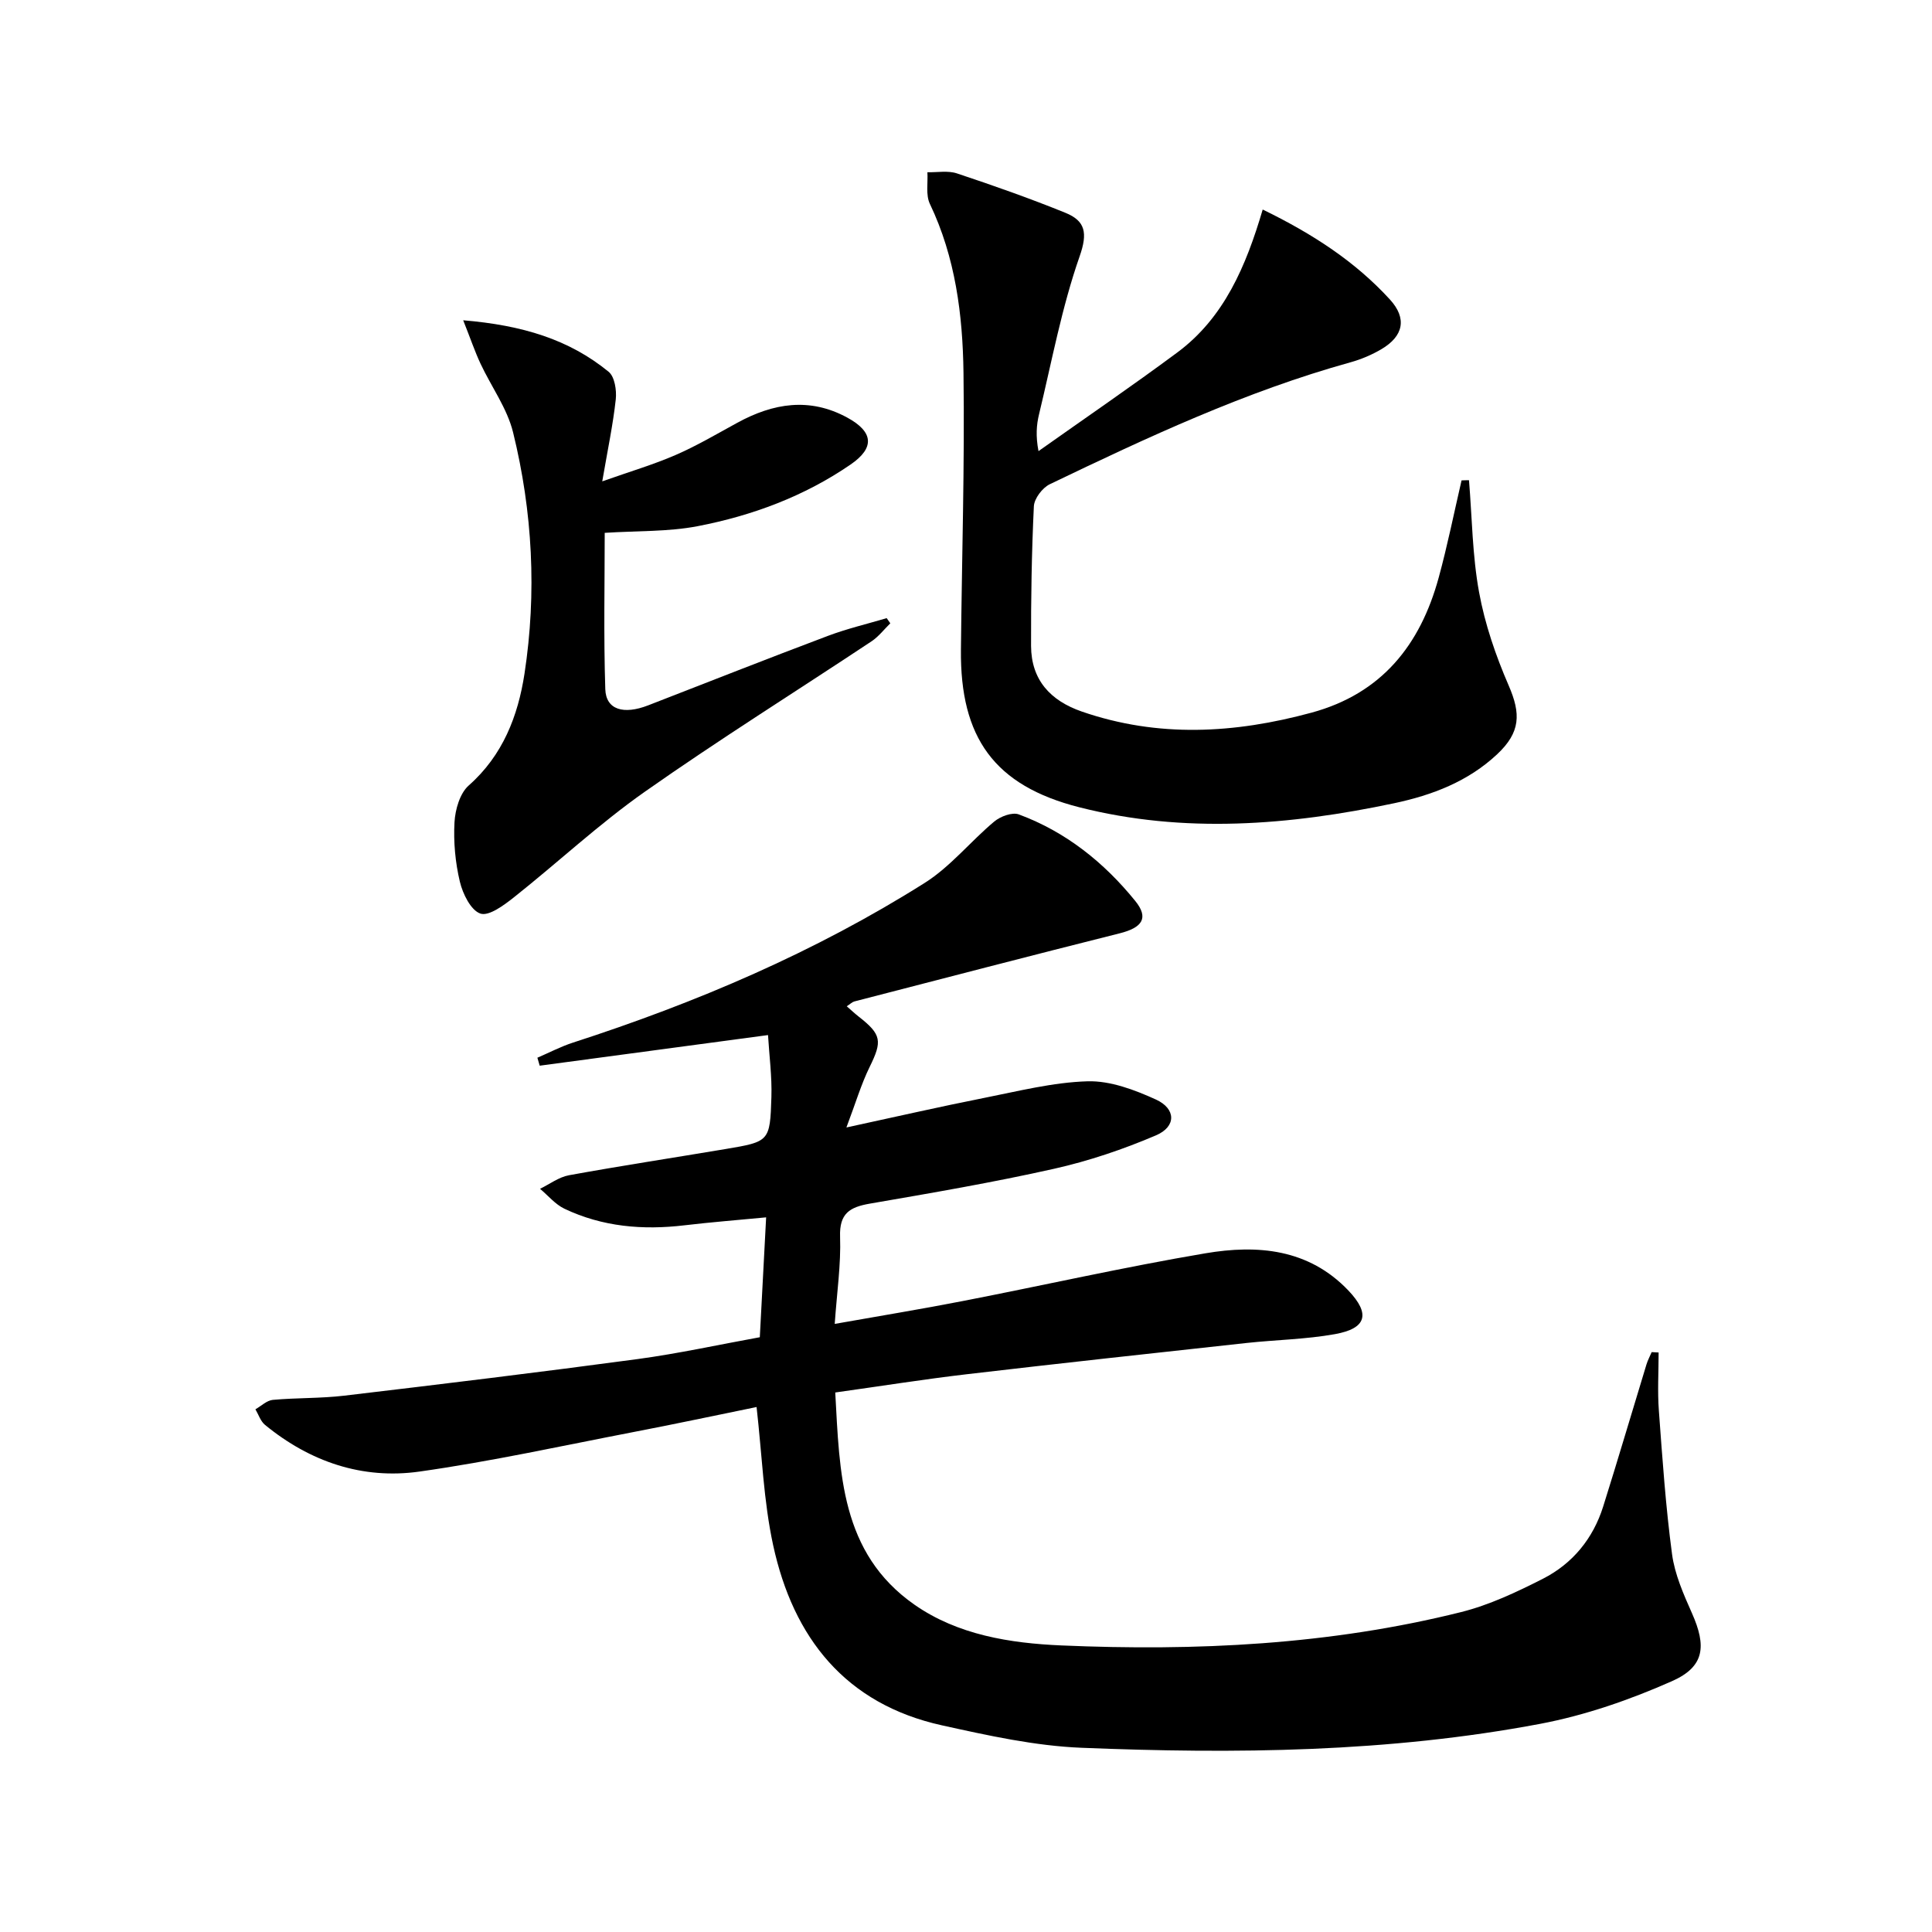
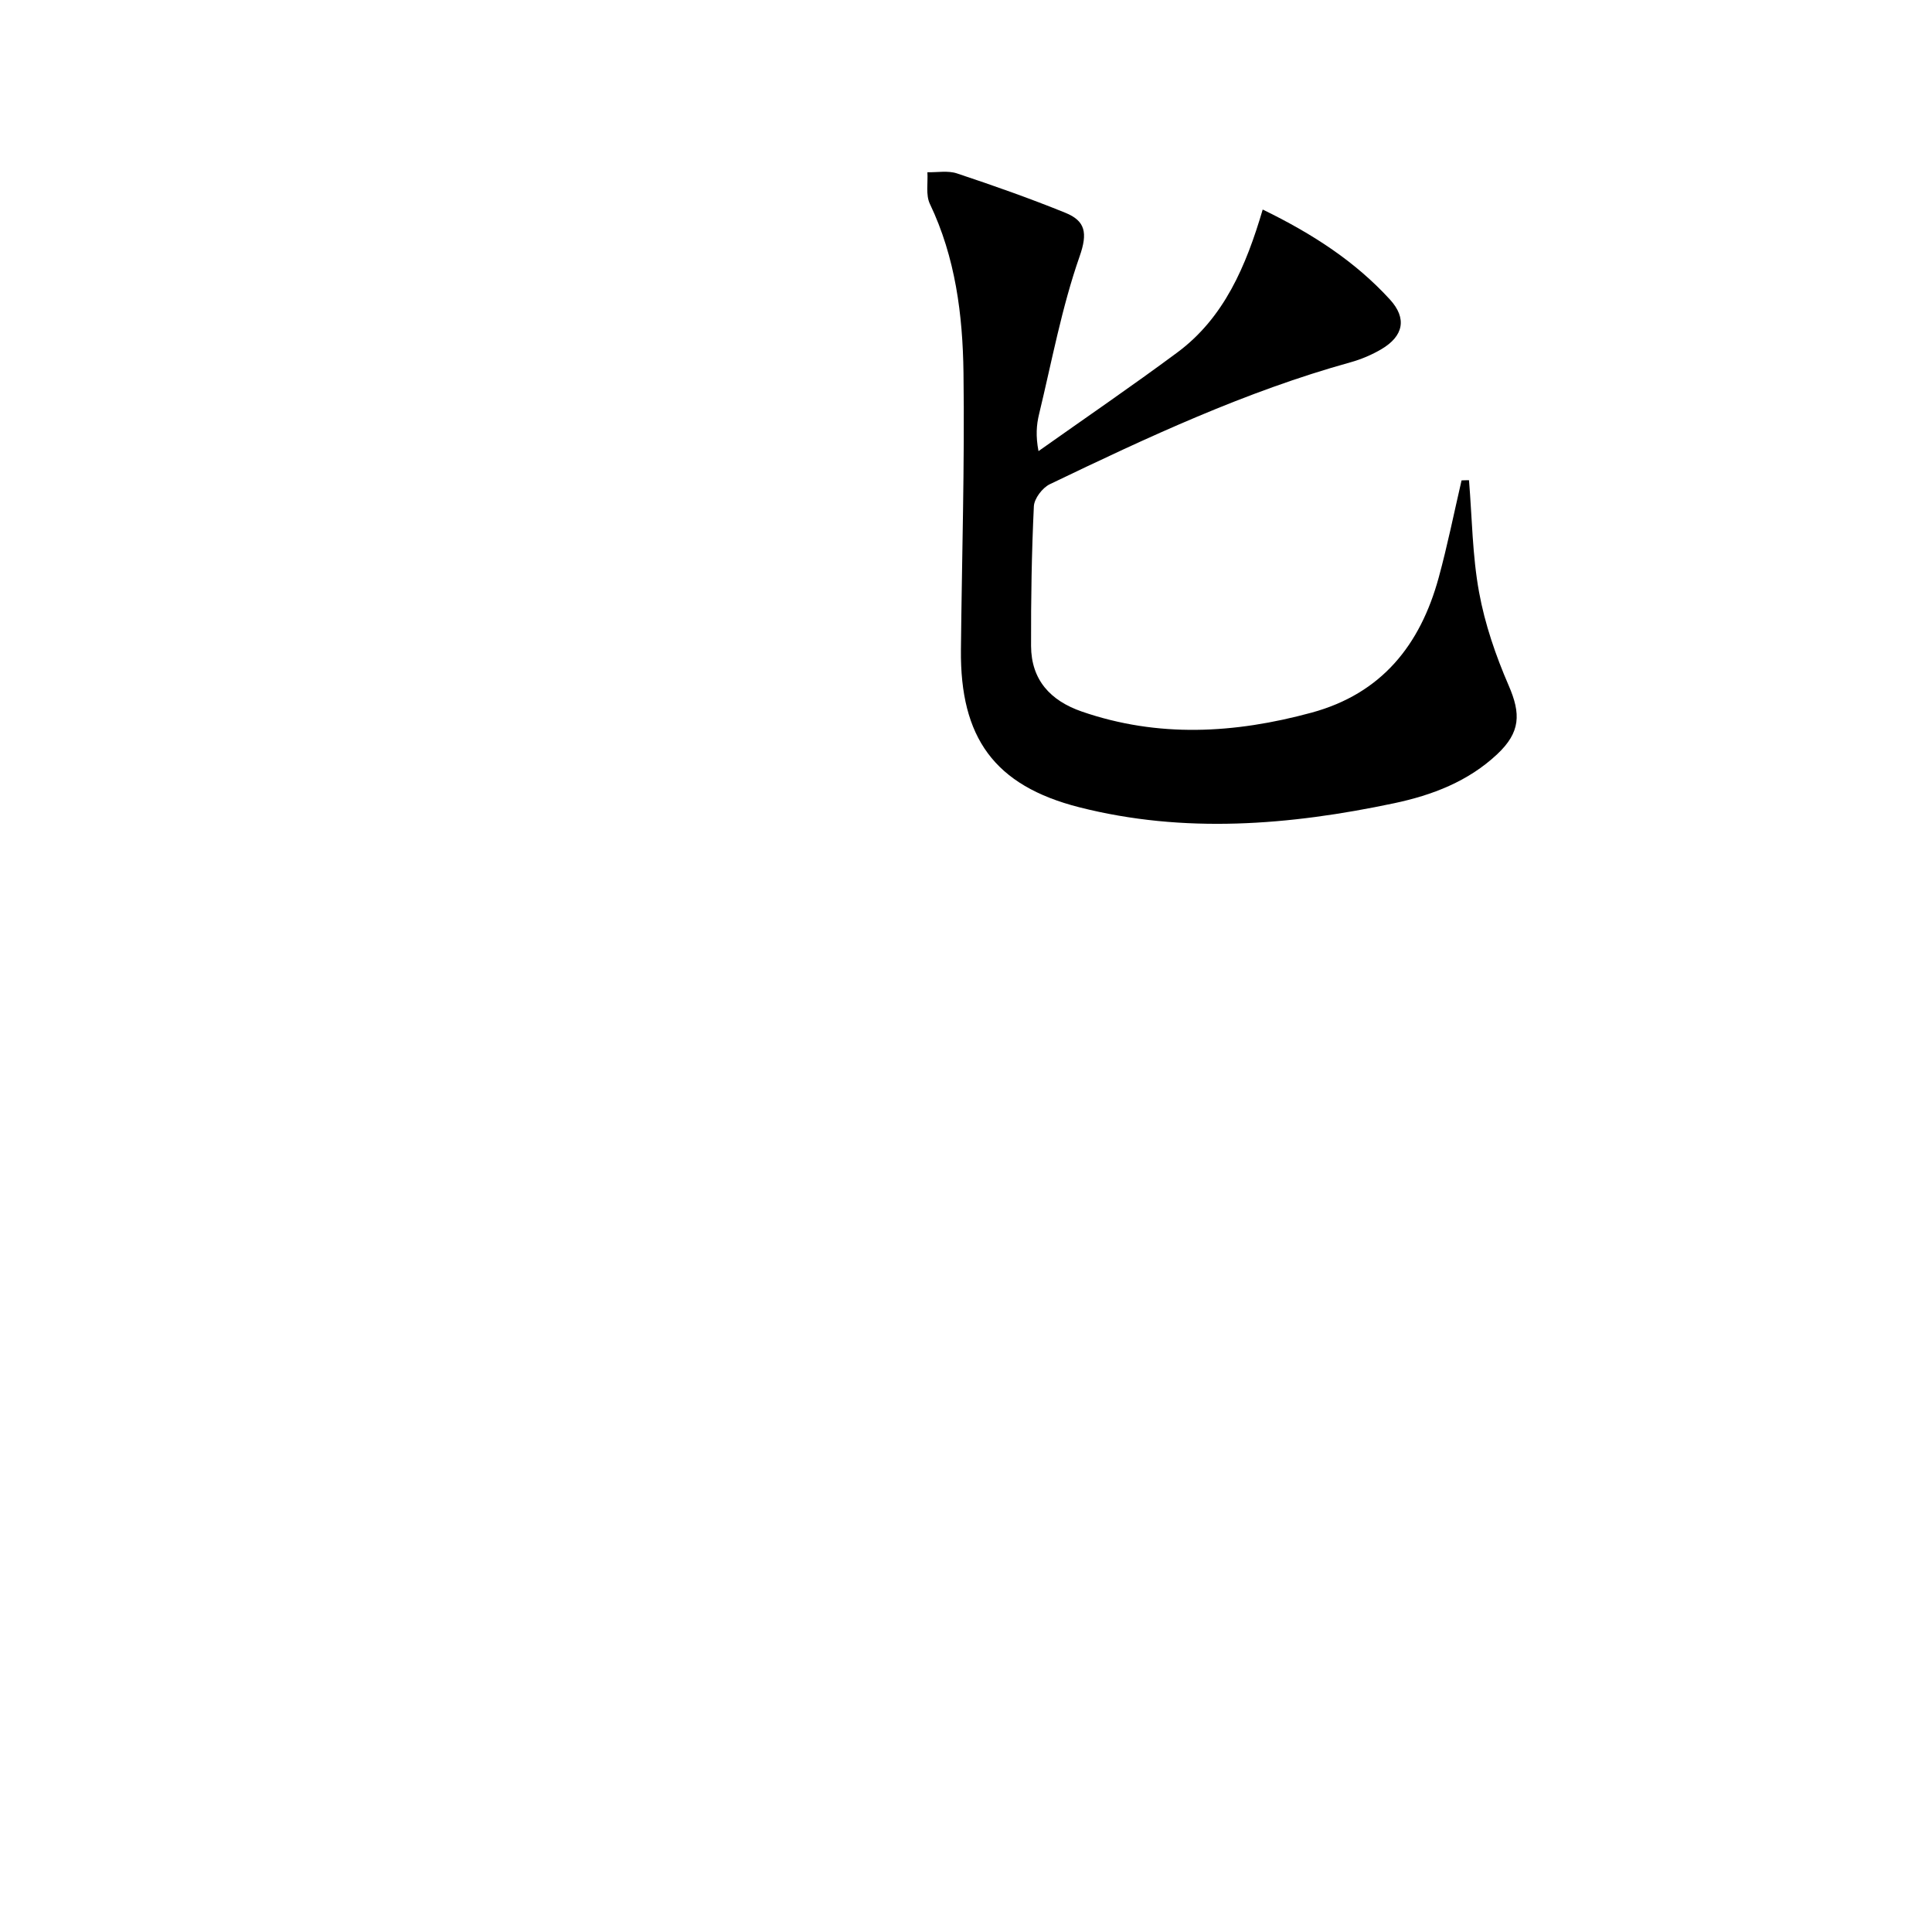
<svg xmlns="http://www.w3.org/2000/svg" enable-background="new 0 0 400 400" viewBox="0 0 400 400">
-   <path d="m157.31 276.86c.45-8.5.87-16.41 1.31-24.82-5.81.56-11.39.99-16.94 1.65-8.59 1.02-16.95.31-24.83-3.44-1.9-.91-3.37-2.72-5.04-4.12 1.99-.97 3.9-2.43 6-2.81 10.77-1.96 21.59-3.61 32.38-5.42 9.1-1.53 9.24-1.56 9.52-10.78.13-4.25-.44-8.52-.7-12.82-16.19 2.17-31.73 4.25-47.27 6.34-.16-.55-.32-1.1-.48-1.65 2.45-1.05 4.84-2.31 7.37-3.13 25.54-8.26 50.1-18.73 72.83-33.07 5.34-3.37 9.48-8.6 14.39-12.7 1.27-1.06 3.71-1.98 5.07-1.48 9.74 3.6 17.65 9.94 24.12 17.92 2.86 3.53 1.47 5.53-3.24 6.71-18.33 4.6-36.62 9.37-54.92 14.1-.45.12-.83.52-1.57 1 .91.79 1.67 1.51 2.49 2.15 4.74 3.7 4.87 5.08 2.27 10.37-1.78 3.62-2.93 7.55-4.83 12.57 10.4-2.25 19.39-4.31 28.42-6.1 7.14-1.41 14.33-3.25 21.53-3.46 4.7-.13 9.73 1.77 14.14 3.78 4.17 1.91 4.22 5.6.03 7.4-6.8 2.91-13.94 5.32-21.16 6.94-12.61 2.83-25.37 5.01-38.11 7.21-4.17.72-6.33 2.03-6.16 6.85.2 5.75-.66 11.53-1.11 18.05 9.34-1.66 17.94-3.06 26.49-4.73 16.76-3.26 33.44-7.04 50.27-9.89 10.75-1.82 21.35-.95 29.6 7.72 4.57 4.81 3.79 7.84-2.8 9.02-6.02 1.08-12.21 1.17-18.3 1.83-19.31 2.11-38.63 4.21-57.92 6.47-8.88 1.04-17.72 2.45-27.23 3.78.92 16.56 1.05 33.21 16.41 43.94 8.97 6.26 19.79 7.97 30.41 8.43 27.83 1.2 55.56-.11 82.73-6.9 5.88-1.47 11.54-4.15 16.97-6.91 6.14-3.13 10.38-8.31 12.47-14.95 3.08-9.78 5.97-19.63 8.97-29.44.27-.87.71-1.69 1.07-2.53.48.03.96.05 1.44.08 0 4.01-.25 8.04.05 12.04.73 9.92 1.41 19.87 2.73 29.72.56 4.18 2.38 8.29 4.12 12.21 3.03 6.82 2.64 11.07-4.12 14.07-8.71 3.86-17.95 7.07-27.29 8.84-31.38 5.93-63.18 6.25-94.95 4.96-9.68-.39-19.37-2.54-28.89-4.64-20.02-4.41-30.82-18.14-34.98-37.31-1.99-9.17-2.3-18.71-3.43-28.6-8.29 1.69-16.98 3.55-25.7 5.22-14.67 2.83-29.29 6.05-44.07 8.14-11.84 1.68-22.69-2.03-32-9.66-.93-.76-1.34-2.14-1.99-3.23 1.2-.68 2.35-1.83 3.59-1.95 4.91-.45 9.89-.29 14.79-.87 20.27-2.4 40.54-4.86 60.77-7.58 8.48-1.15 16.88-3 25.28-4.52z" />
  <path d="m304.14 99.42c.64 7.75.69 15.6 2.09 23.21 1.2 6.58 3.44 13.1 6.11 19.26 2.57 5.9 2.48 9.71-2.36 14.26-6.02 5.65-13.45 8.48-21.33 10.15-21.68 4.58-43.51 6.35-65.22.83-17.59-4.48-24.66-14.44-24.48-32.59.19-19.14.79-38.27.53-57.4-.16-11.95-1.66-23.84-6.96-34.93-.88-1.84-.38-4.35-.51-6.55 2.05.05 4.25-.38 6.11.24 7.55 2.51 15.07 5.16 22.44 8.15 4.14 1.68 4.68 4.14 2.96 9.04-3.7 10.57-5.75 21.72-8.39 32.65-.54 2.21-.72 4.51-.12 7.66 9.59-6.79 19.29-13.42 28.72-20.41 9.72-7.2 14.25-17.91 17.7-29.61 10.49 5.11 19.19 10.82 26.33 18.62 3.59 3.92 2.82 7.59-1.75 10.29-1.98 1.17-4.18 2.1-6.4 2.72-21.72 6.03-42.05 15.53-62.27 25.25-1.52.73-3.21 2.96-3.29 4.56-.46 9.62-.61 19.27-.58 28.91.03 7.04 4 11.33 10.48 13.58 15.84 5.48 31.67 4.56 47.58.24 14.54-3.95 22.52-14.02 26.33-27.94 1.82-6.65 3.18-13.43 4.74-20.15.5-.03 1.02-.03 1.54-.04z" />
-   <path d="m95.9 66.31c12.26 1.03 21.91 3.96 30.11 10.66 1.25 1.02 1.68 3.83 1.48 5.7-.57 5.23-1.67 10.4-2.8 16.99 5.79-2.05 10.61-3.47 15.19-5.46 4.4-1.91 8.56-4.37 12.79-6.68 7.42-4.05 14.95-5.31 22.75-1.06 5.38 2.93 5.77 6.22.69 9.71-9.58 6.58-20.36 10.59-31.67 12.77-6.08 1.17-12.43.94-19.24 1.38 0 10.18-.24 21.29.12 32.37.14 4.25 3.77 5.33 8.89 3.34 12.38-4.81 24.73-9.68 37.15-14.36 3.97-1.5 8.14-2.48 12.22-3.69.25.36.5.72.75 1.07-1.29 1.26-2.42 2.75-3.89 3.73-15.65 10.39-31.59 20.35-46.95 31.15-9.47 6.66-18.01 14.65-27.1 21.86-2.05 1.62-5.16 3.94-6.92 3.36-1.98-.66-3.66-4.09-4.26-6.6-.95-3.99-1.34-8.24-1.11-12.33.15-2.62 1.11-5.97 2.94-7.59 7.07-6.24 10.21-14.41 11.55-23.14 2.56-16.74 1.68-33.53-2.36-49.96-1.23-5.01-4.53-9.49-6.76-14.27-1.15-2.46-2.02-5.05-3.57-8.95z" />
</svg>